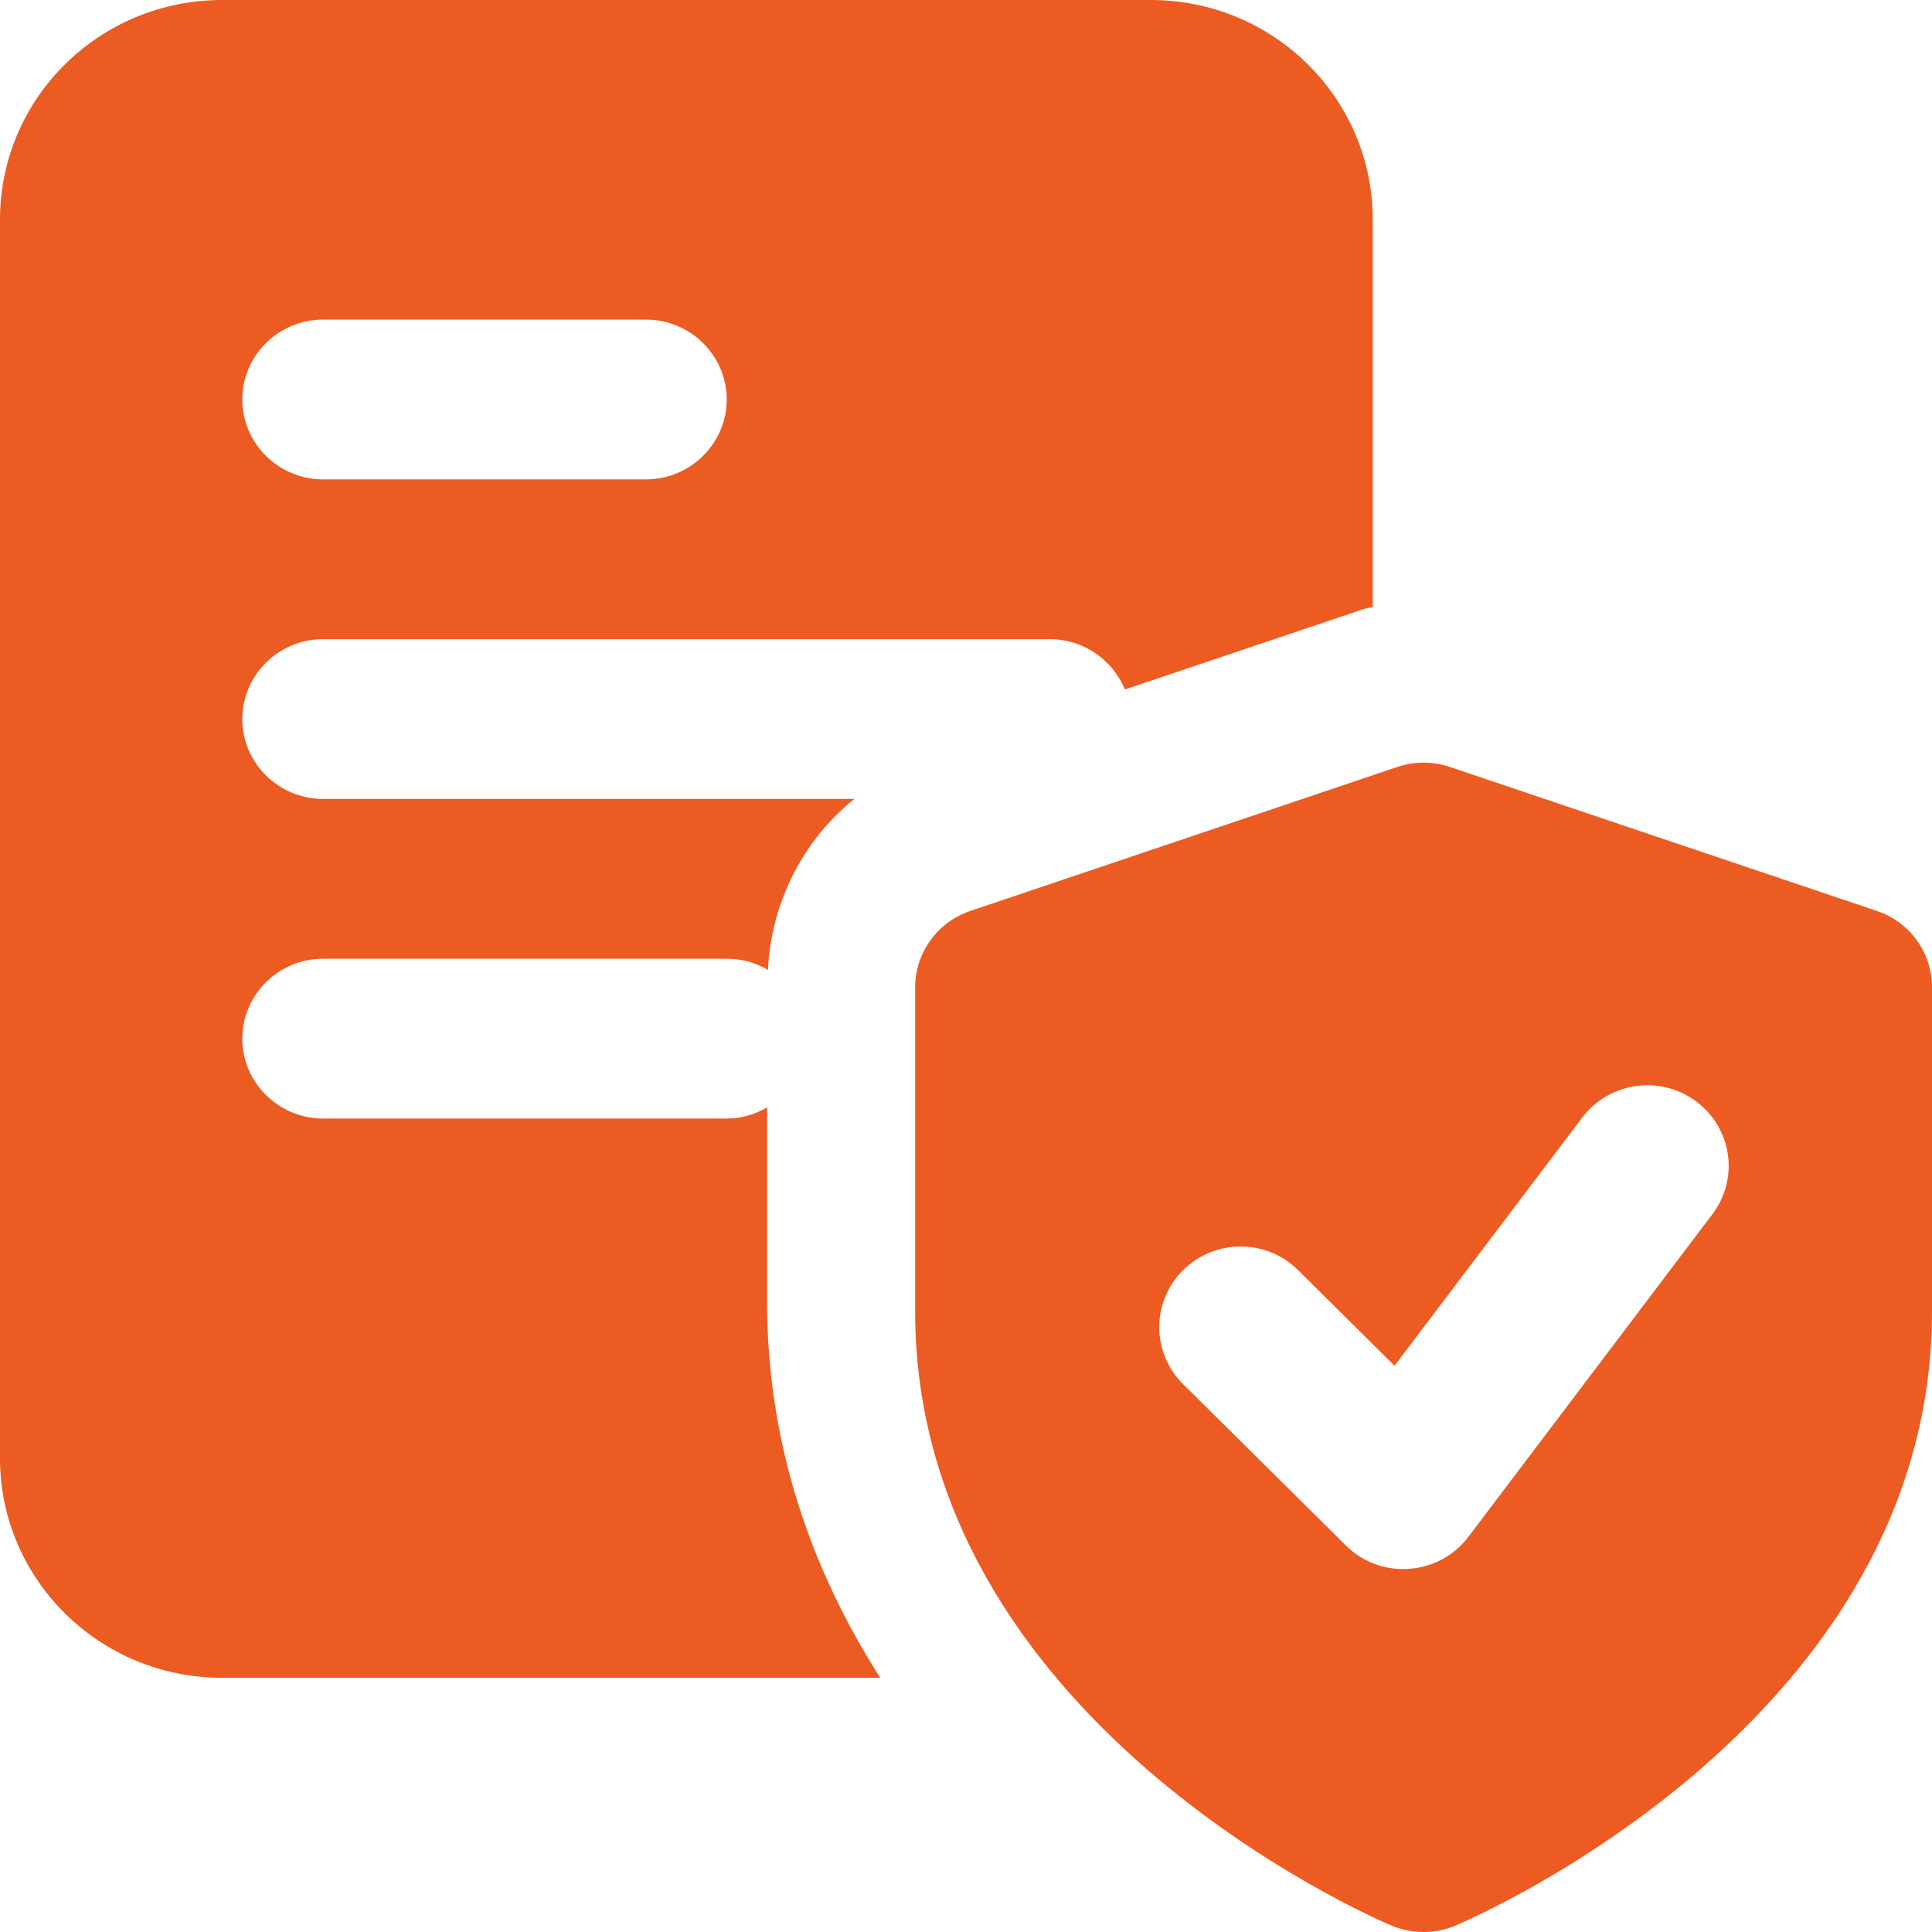
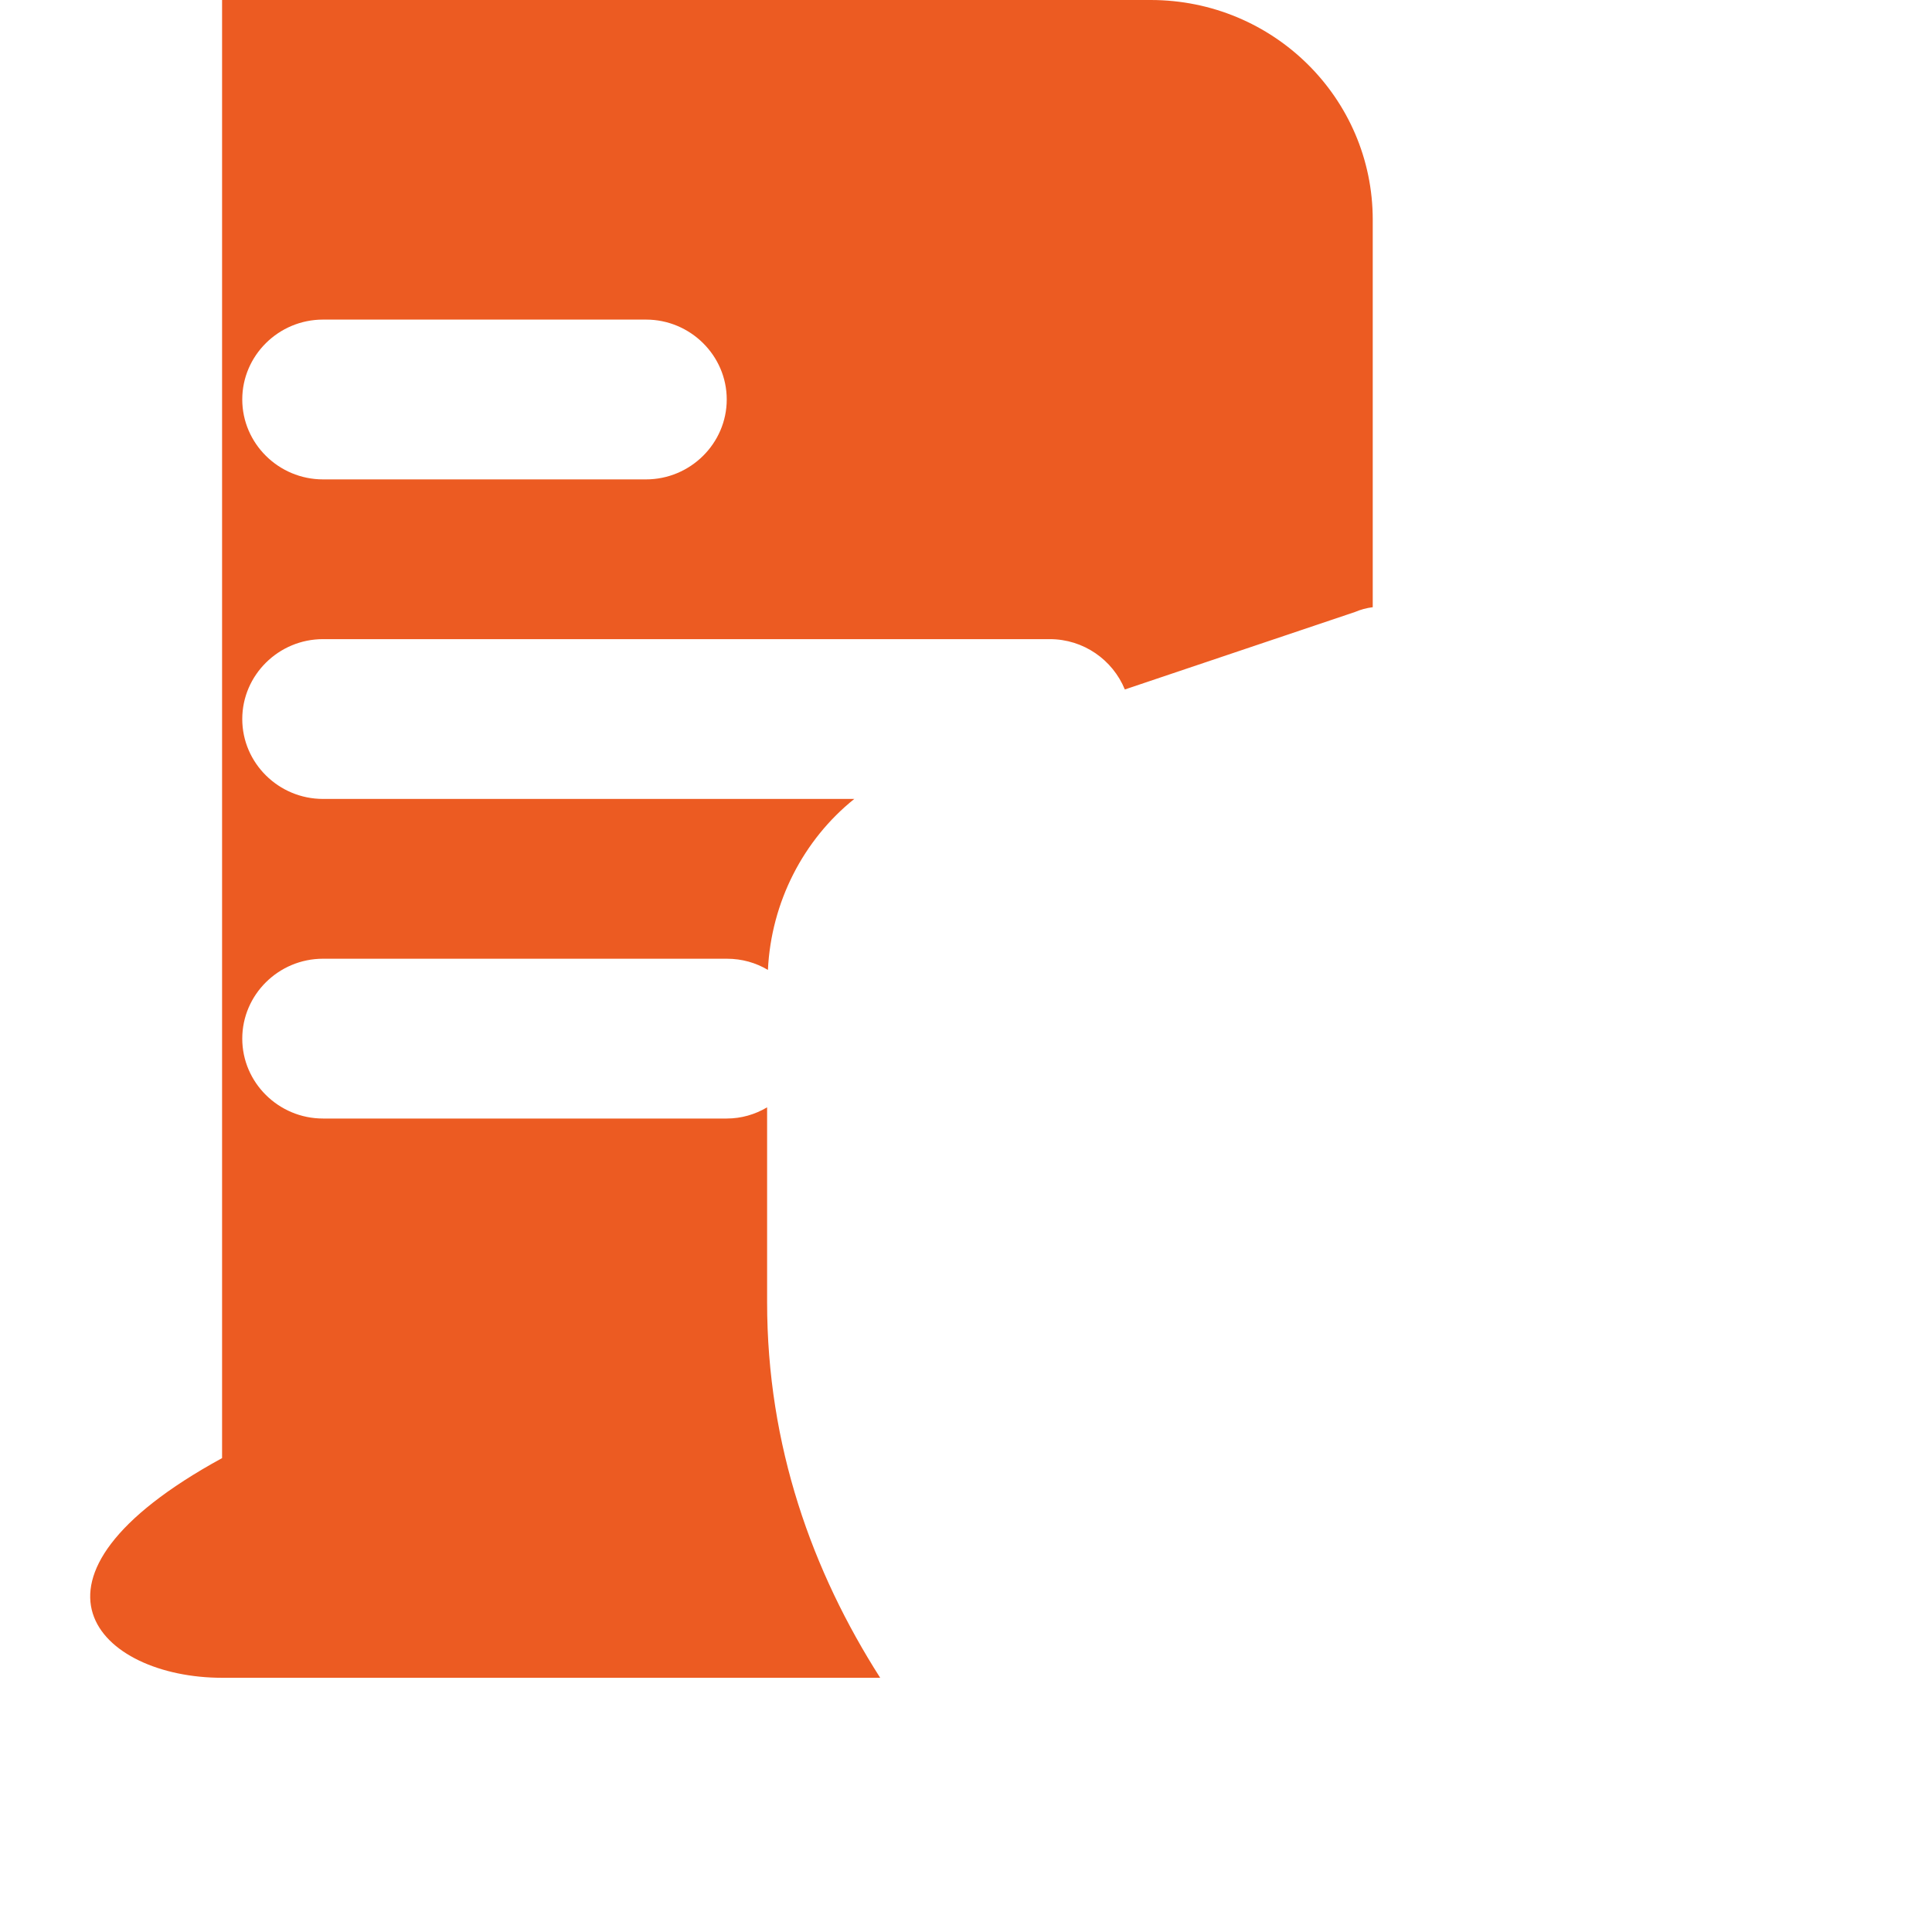
<svg xmlns="http://www.w3.org/2000/svg" width="38" height="38" viewBox="0 0 38 38" fill="none">
-   <path d="M22.632 0H4.368C1.954 0 0 1.933 0 4.321V28.679C0 31.067 1.954 33 4.368 33H17.312C15.978 30.91 15.088 28.443 15.088 25.614V21.78C14.85 21.921 14.58 22 14.294 22H6.353C5.479 22 4.765 21.293 4.765 20.429C4.765 19.564 5.479 18.857 6.353 18.857H14.294C14.596 18.857 14.866 18.936 15.104 19.077C15.168 17.741 15.803 16.516 16.803 15.714H6.353C5.479 15.714 4.765 15.007 4.765 14.143C4.765 13.279 5.479 12.571 6.353 12.571H20.647C21.314 12.571 21.886 12.98 22.124 13.561L26.651 12.037C26.762 11.99 26.873 11.959 27 11.943V4.321C27 1.933 25.047 0 22.632 0ZM12.706 9.429H6.353C5.479 9.429 4.765 8.721 4.765 7.857C4.765 6.993 5.479 6.286 6.353 6.286H12.706C13.579 6.286 14.294 6.993 14.294 7.857C14.294 8.721 13.579 9.429 12.706 9.429Z" fill="#EC5B22" />
-   <path d="M36.915 17.917L28.516 15.085C28.182 14.972 27.818 14.972 27.484 15.085L19.085 17.917C18.437 18.136 18 18.741 18 19.419V25.793C18 33.83 26.99 37.713 27.372 37.875C27.574 37.959 27.788 38 28.001 38C28.214 38 28.428 37.959 28.628 37.873C29.01 37.711 38 33.83 38 25.793V19.419C38 18.739 37.565 18.136 36.915 17.917ZM33.68 23.883L28.881 30.228C28.602 30.596 28.178 30.826 27.714 30.857C27.676 30.861 27.638 30.862 27.601 30.862C27.177 30.862 26.77 30.697 26.47 30.397L23.27 27.225C22.644 26.605 22.644 25.602 23.27 24.982C23.895 24.362 24.907 24.362 25.532 24.982L27.428 26.862L31.121 21.98C31.65 21.28 32.653 21.136 33.359 21.662C34.068 22.187 34.212 23.182 33.68 23.883Z" fill="#EC5B22" />
+   <path d="M22.632 0H4.368V28.679C0 31.067 1.954 33 4.368 33H17.312C15.978 30.91 15.088 28.443 15.088 25.614V21.78C14.85 21.921 14.58 22 14.294 22H6.353C5.479 22 4.765 21.293 4.765 20.429C4.765 19.564 5.479 18.857 6.353 18.857H14.294C14.596 18.857 14.866 18.936 15.104 19.077C15.168 17.741 15.803 16.516 16.803 15.714H6.353C5.479 15.714 4.765 15.007 4.765 14.143C4.765 13.279 5.479 12.571 6.353 12.571H20.647C21.314 12.571 21.886 12.98 22.124 13.561L26.651 12.037C26.762 11.99 26.873 11.959 27 11.943V4.321C27 1.933 25.047 0 22.632 0ZM12.706 9.429H6.353C5.479 9.429 4.765 8.721 4.765 7.857C4.765 6.993 5.479 6.286 6.353 6.286H12.706C13.579 6.286 14.294 6.993 14.294 7.857C14.294 8.721 13.579 9.429 12.706 9.429Z" fill="#EC5B22" />
</svg>